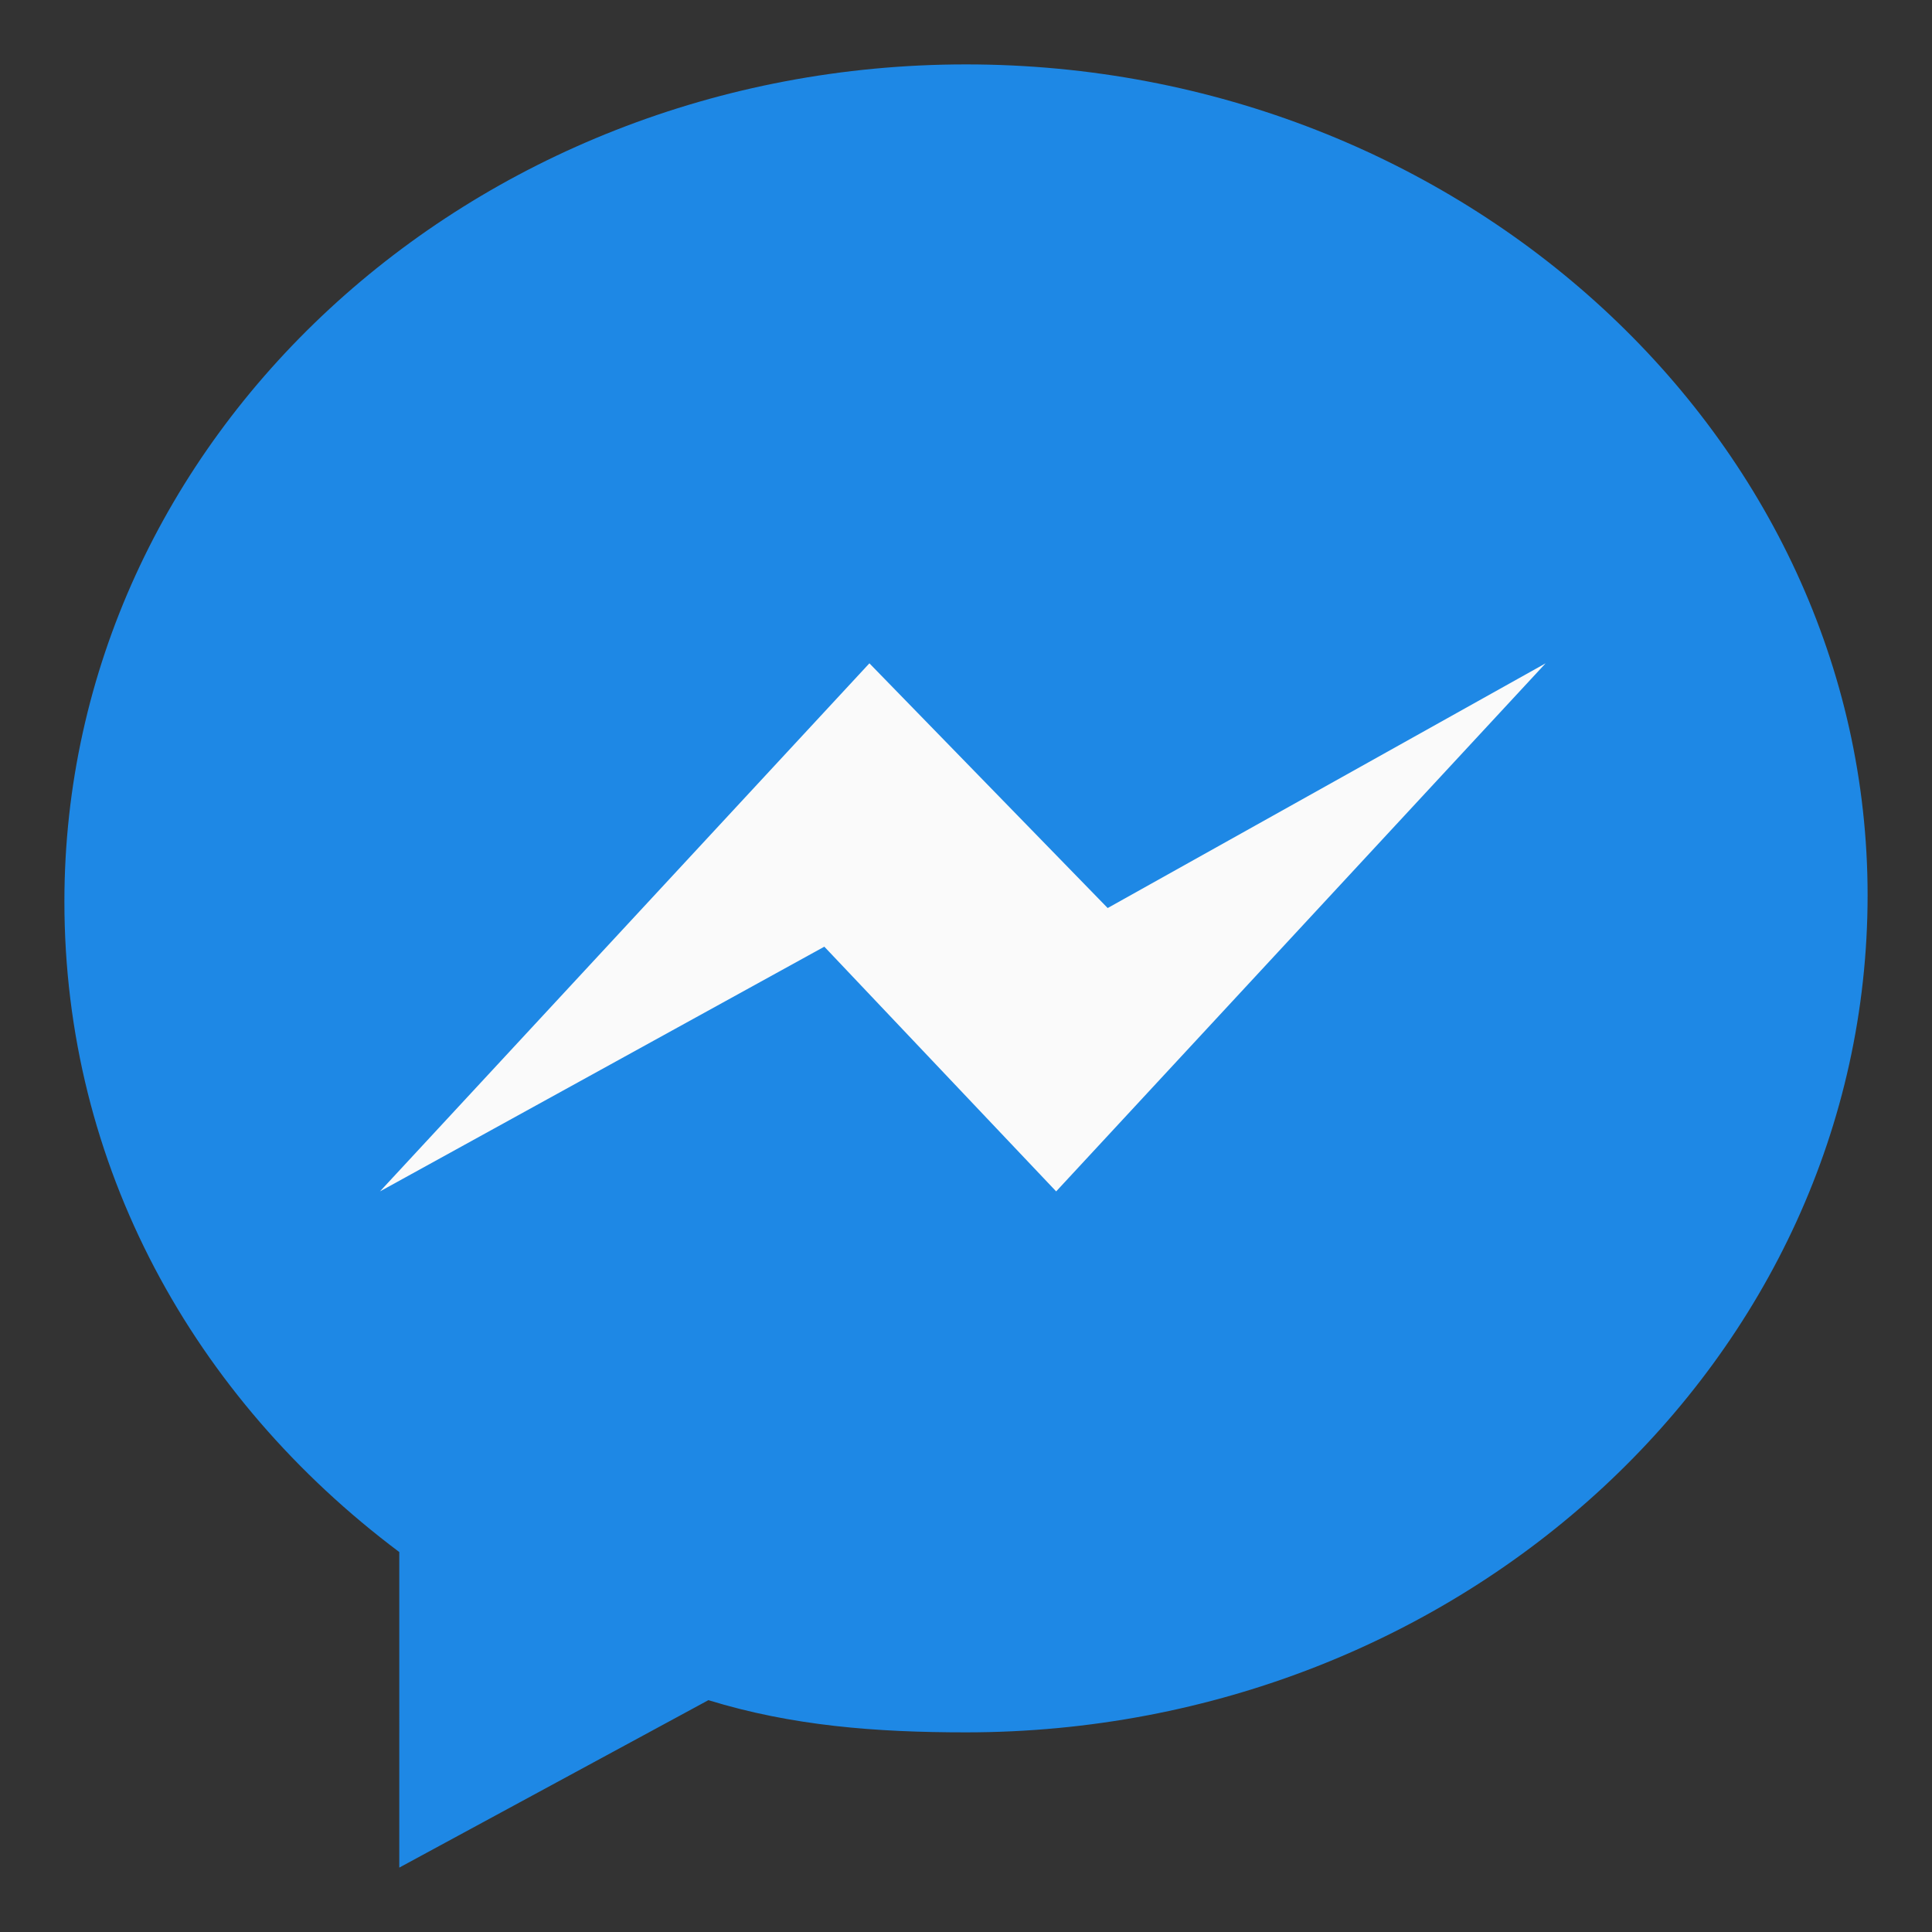
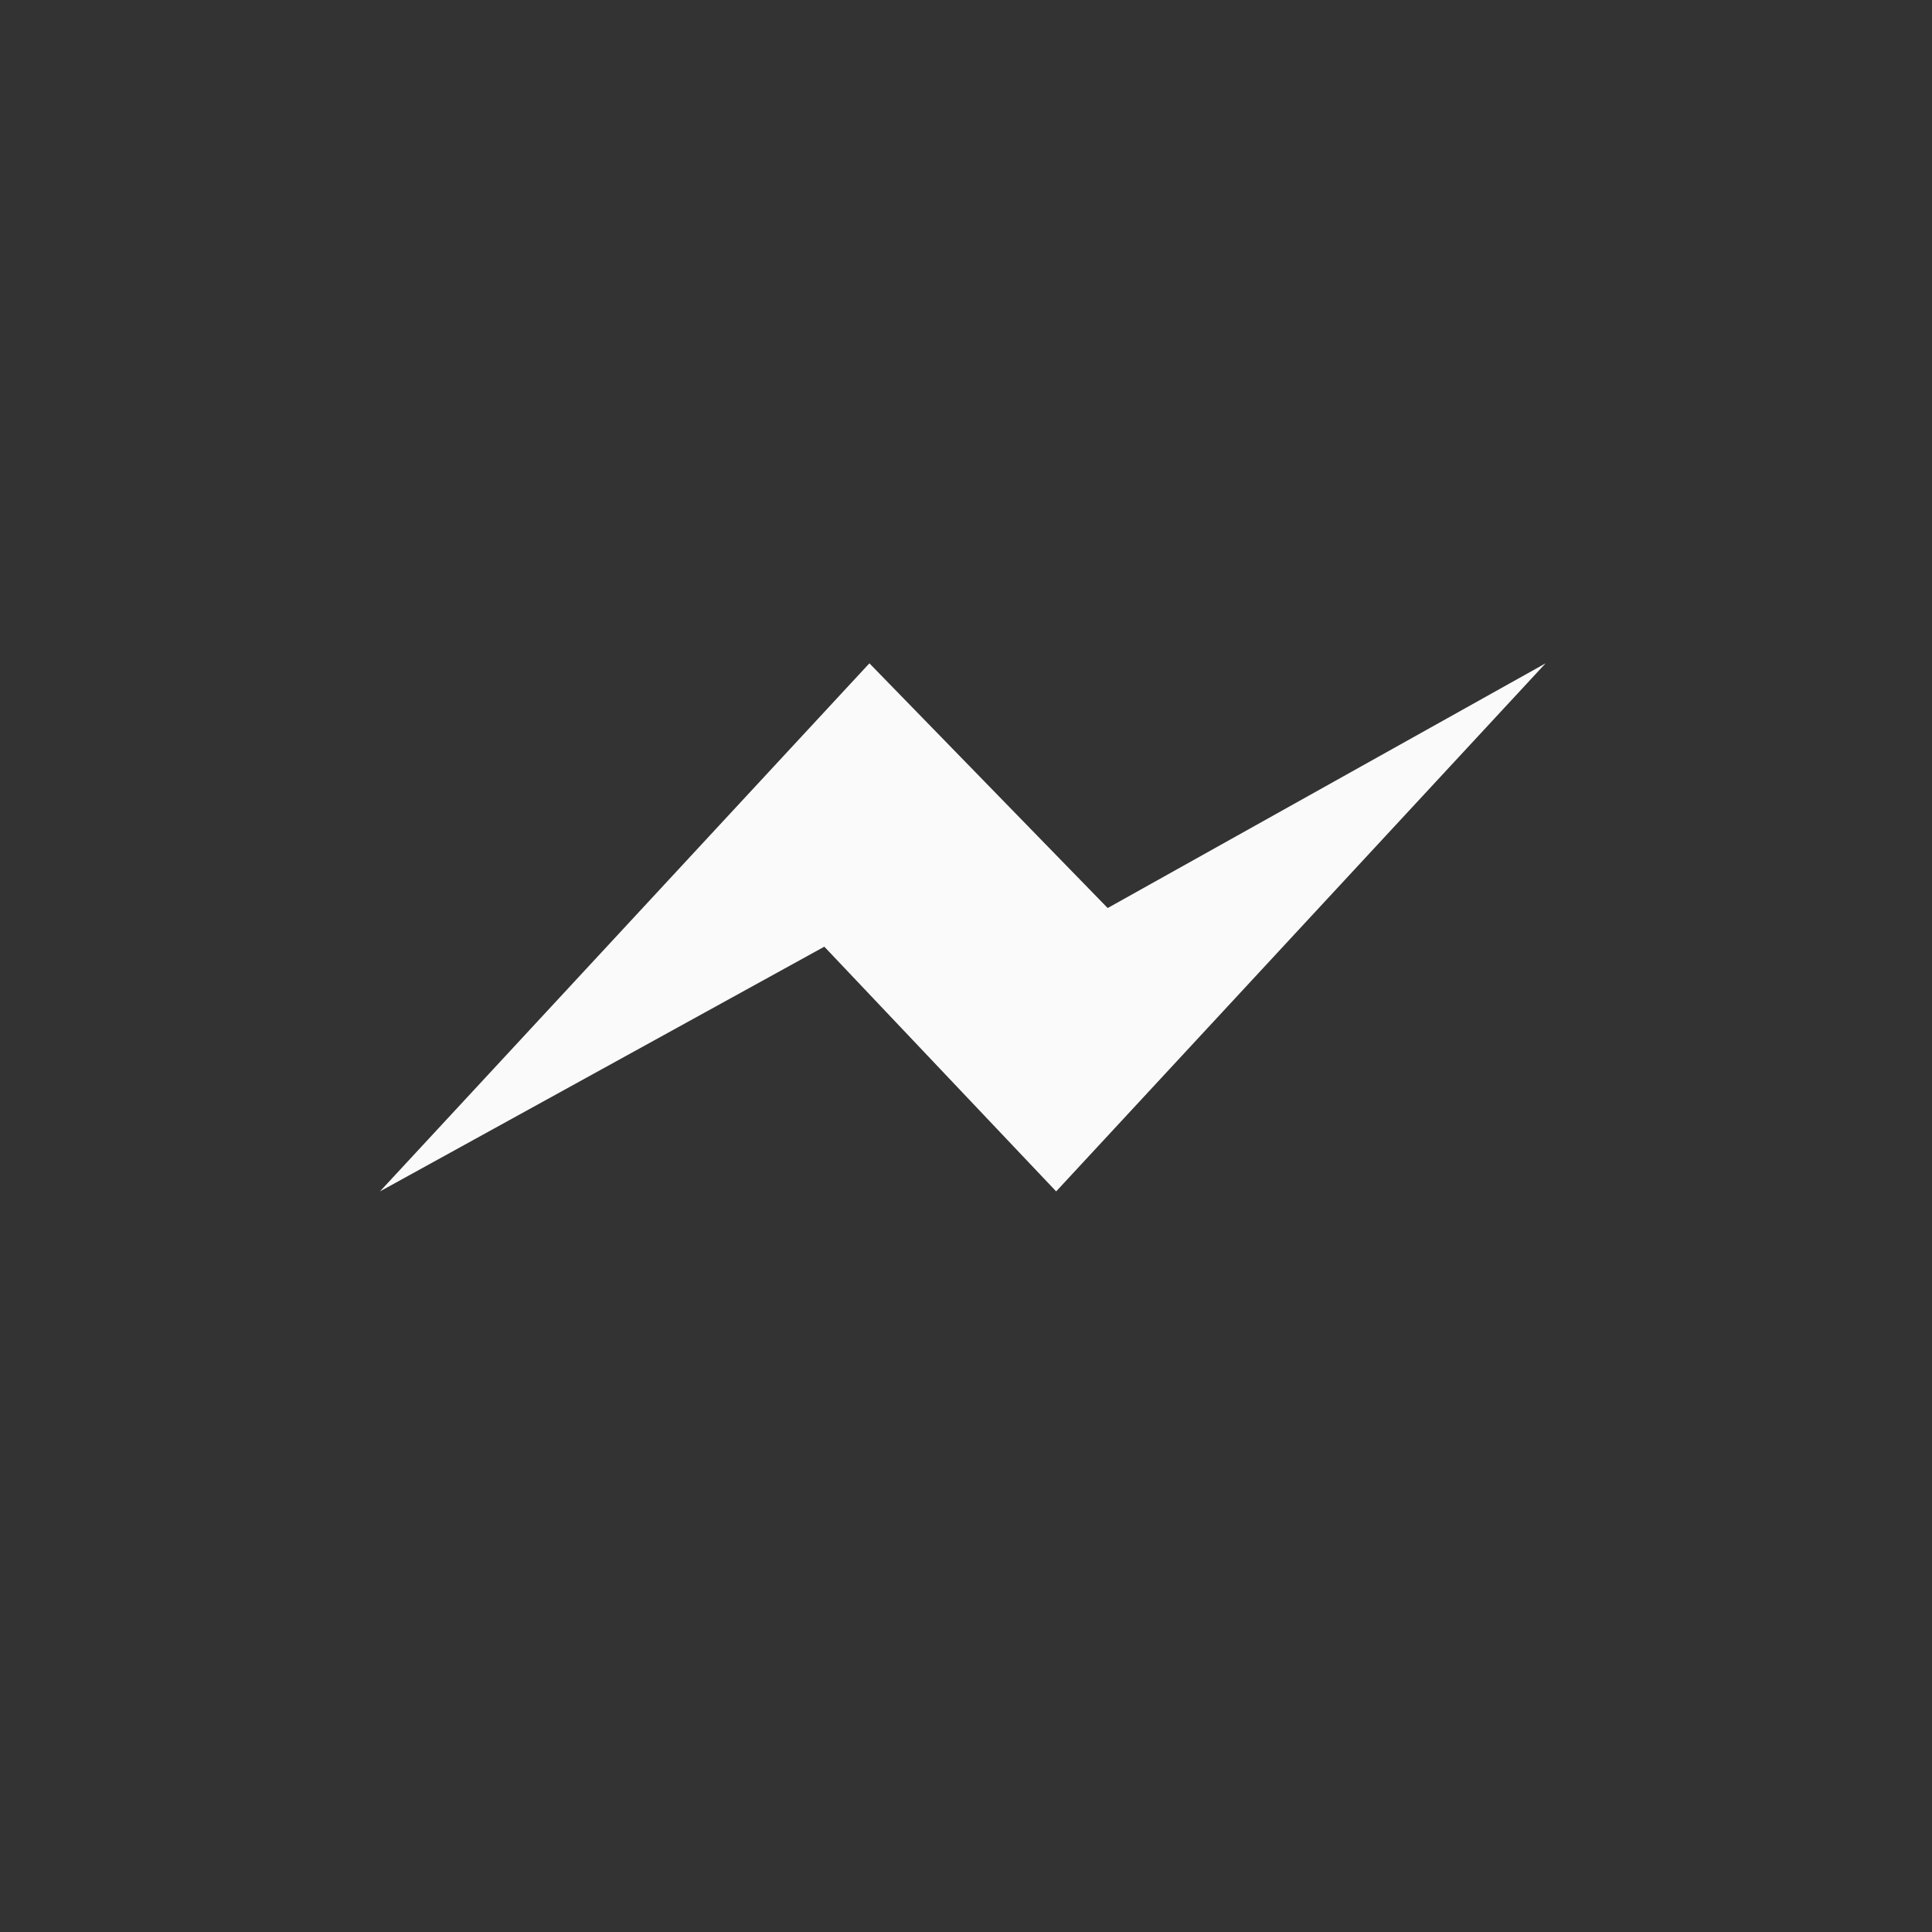
<svg xmlns="http://www.w3.org/2000/svg" version="1.1" id="Capa_1" x="0px" y="0px" viewBox="0 0 30 30" style="enable-background:new 0 0 30 30;" xml:space="preserve">
  <rect x="0" y="0" width="30" height="30" fill="#333333" stroke="none" />
  <style type="text/css">
	.st0{fill:#1E88E5;}
	.st1{fill:#FAFAFA;}
</style>
  <g>
-     <path class="st0" d="M15,1C7.3,1,1,6.8,1,14c0,4.1,2,7.7,5.2,10.1V29l4.8-2.6c1.3,0.4,2.6,0.5,4,0.5c7.7,0,14-5.8,14-13   C29,6.8,22.7,1,15,1z" />
    <polygon class="st1" points="16.4,18.5 12.8,14.7 5.9,18.5 13.5,10.3 17.2,14.1 24,10.3  " />
  </g>
</svg>